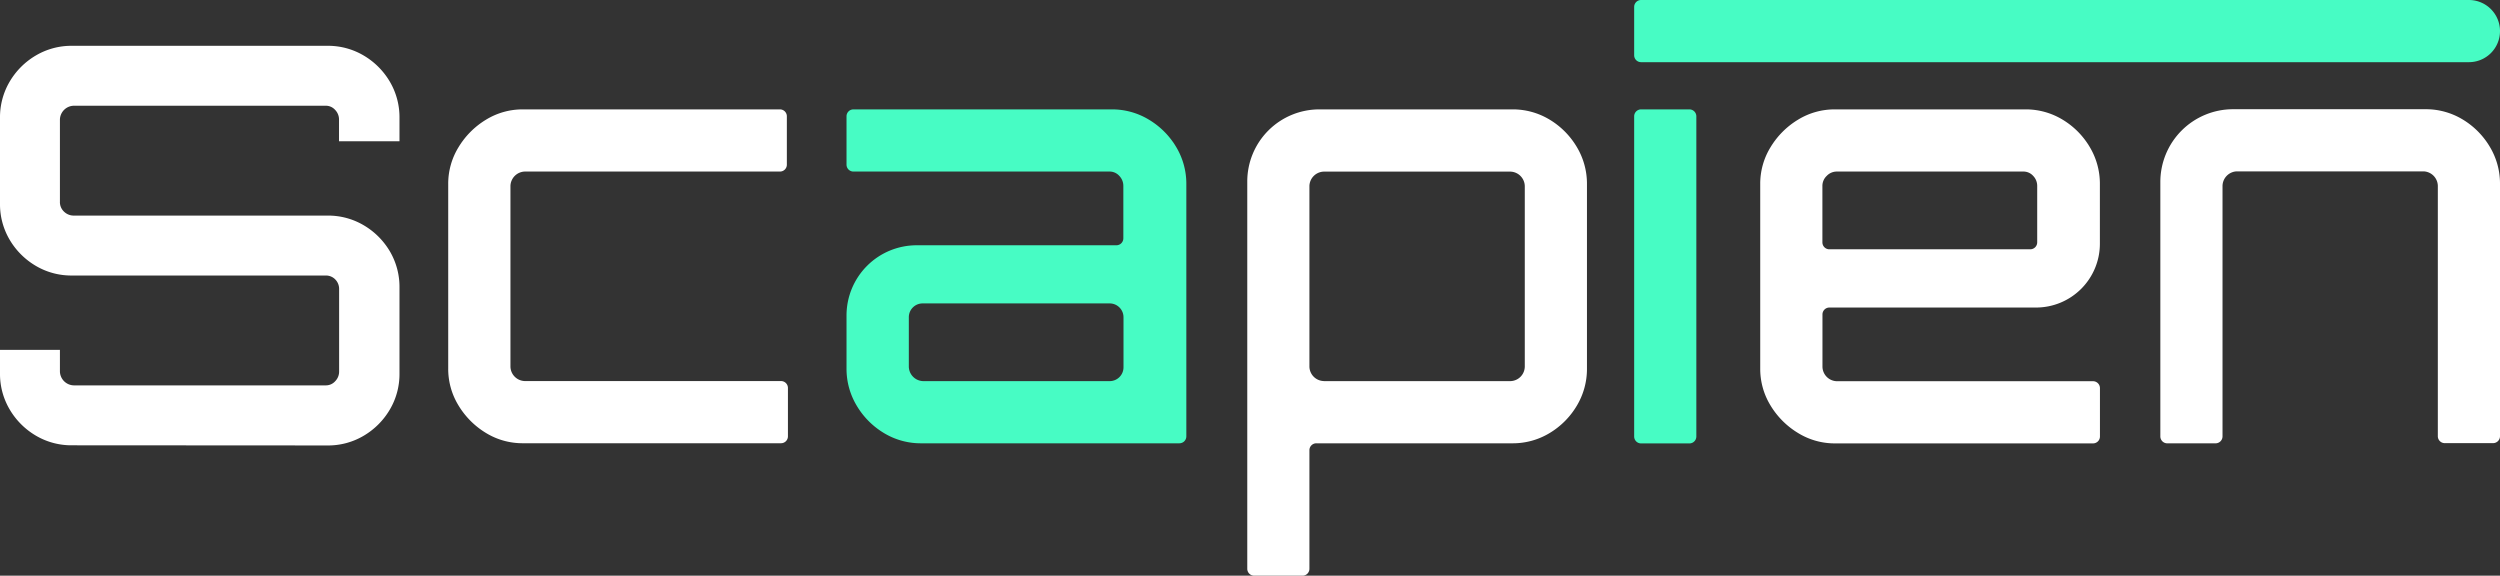
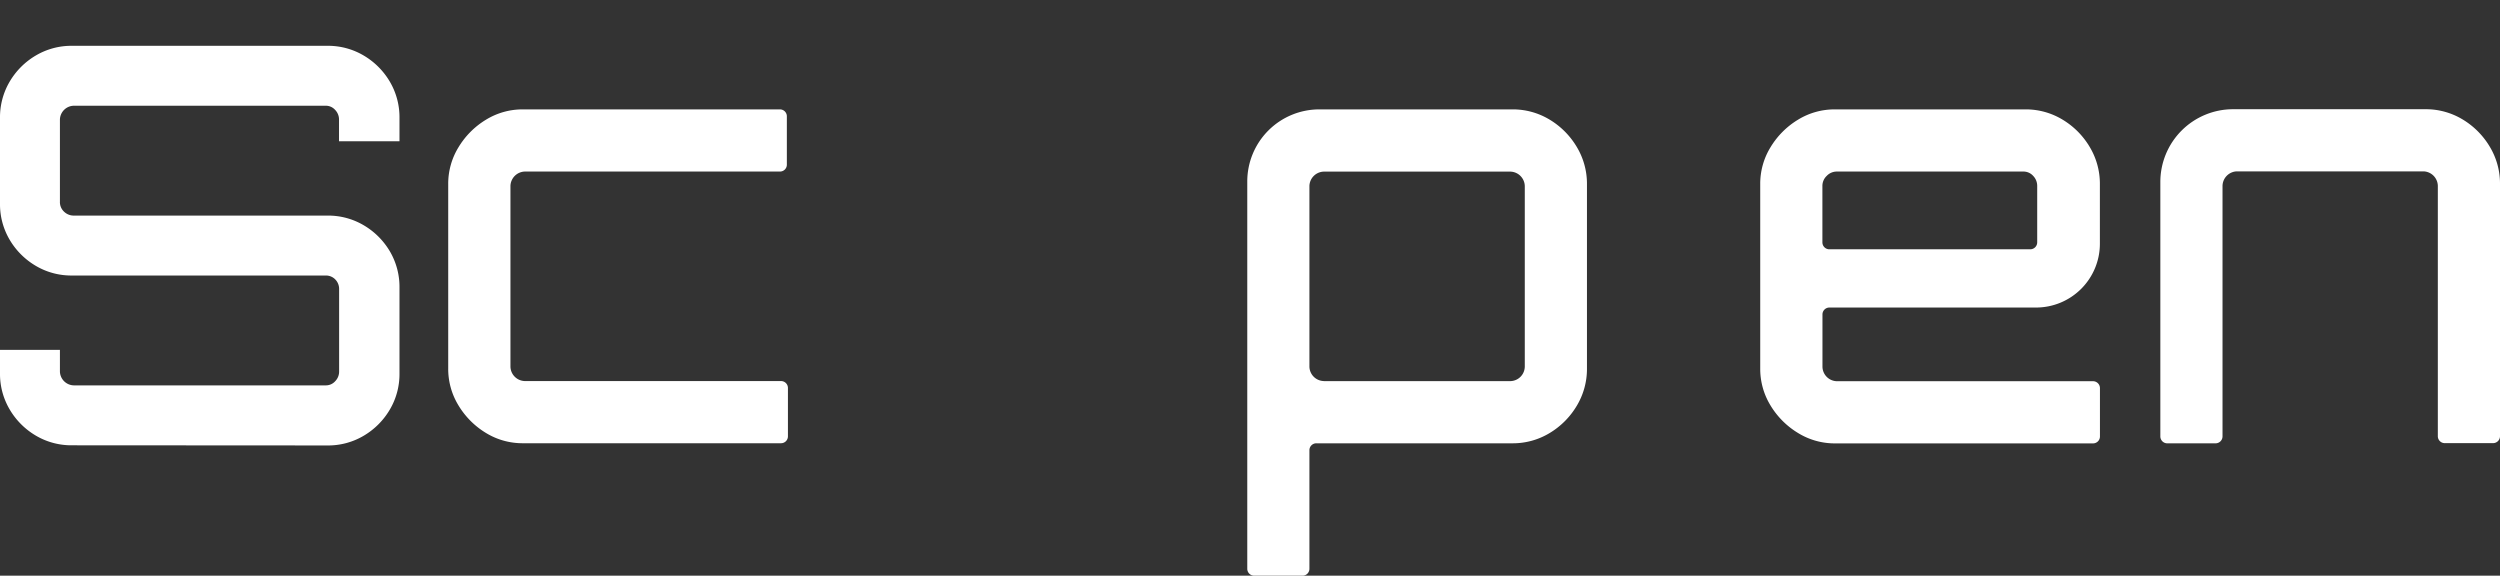
<svg xmlns="http://www.w3.org/2000/svg" viewBox="0 0 788.52 181.58">
  <rect x="0" y="0" width="788.52" height="181.58" fill="#333333" stroke="none" />
  <defs>
    <style>.cls-1{fill:#fff;}.cls-2{fill:#47fcc4;}</style>
  </defs>
  <g id="Layer_2" data-name="Layer 2">
    <g id="Layer_1-2" data-name="Layer 1">
      <path class="cls-1" d="M22.75,140.45a22,22,0,0,1-11.46-3.06,23.18,23.18,0,0,1-8.23-8.23A22,22,0,0,1,0,117.7v-7.35H18.9v6.82a4.49,4.49,0,0,0,4.38,4.38h79.45a3.91,3.91,0,0,0,3-1.32,4.32,4.32,0,0,0,1.23-3.06V91.27a4.27,4.27,0,0,0-1.23-3.15,4.08,4.08,0,0,0-3-1.22h-80a22,22,0,0,1-11.46-3.06,23.18,23.18,0,0,1-8.23-8.23A22,22,0,0,1,0,64.15V37.2A22.11,22.11,0,0,1,3.06,25.73a23.23,23.23,0,0,1,8.23-8.22,22,22,0,0,1,11.46-3.06h80.5a22,22,0,0,1,11.46,3.06,23.23,23.23,0,0,1,8.23,8.22A22.11,22.11,0,0,1,126,37.2v7.35H106.93V37.72a4.33,4.33,0,0,0-1.23-3.06,3.9,3.9,0,0,0-3-1.31H23.28a4.48,4.48,0,0,0-4.38,4.37v25.9a4.11,4.11,0,0,0,1.31,3.15A4.36,4.36,0,0,0,23.28,68h80a22,22,0,0,1,11.46,3.06,23.23,23.23,0,0,1,8.23,8.22A22.11,22.11,0,0,1,126,90.75v27a22,22,0,0,1-3.06,11.46,23.18,23.18,0,0,1-8.23,8.23,22,22,0,0,1-11.46,3.06Z" />
      <path class="cls-1" d="M153.26,136.55a25.57,25.57,0,0,1-8.62-8.62,22.07,22.07,0,0,1-3.27-11.72V58.11a22,22,0,0,1,3.27-11.71,25.6,25.6,0,0,1,8.62-8.63A22.07,22.07,0,0,1,165,34.5h81a2.18,2.18,0,0,1,2.18,2.18V51.93A2.17,2.17,0,0,1,246,54.11H165.52A4.67,4.67,0,0,0,161,58.65v57a4.65,4.65,0,0,0,4.54,4.54h80.81a2.18,2.18,0,0,1,2.17,2.18v15.25a2.18,2.18,0,0,1-2.17,2.18H165A22.07,22.07,0,0,1,153.26,136.55Z" />
-       <path class="cls-2" d="M290.63,139.82a22.36,22.36,0,0,1-11.89-3.27,24.81,24.81,0,0,1-8.54-8.62A22.54,22.54,0,0,1,267,116.21V99.49a22.13,22.13,0,0,1,22.13-22.13h63a2.19,2.19,0,0,0,2.18-2.18V58.65a4.51,4.51,0,0,0-1.27-3.17A4.08,4.08,0,0,0,350,54.11H269.2A2.17,2.17,0,0,1,267,51.93V36.68a2.18,2.18,0,0,1,2.17-2.18h81.35a22.42,22.42,0,0,1,11.9,3.27A24.81,24.81,0,0,1,371,46.4a22.51,22.51,0,0,1,3.18,11.71v79.53a2.19,2.19,0,0,1-2.18,2.18Zm.55-19.61H350a4.36,4.36,0,0,0,4.36-4.35V100.05A4.36,4.36,0,0,0,350,95.7H291a4.35,4.35,0,0,0-4.35,4.35v15.62a4.65,4.65,0,0,0,4.54,4.54Z" />
      <path class="cls-1" d="M393.4,179.41V57.22A22.73,22.73,0,0,1,416.13,34.5h60.8a22.42,22.42,0,0,1,11.9,3.27,24.81,24.81,0,0,1,8.53,8.63,22.51,22.51,0,0,1,3.18,11.71v58.1a22.54,22.54,0,0,1-3.18,11.72,24.79,24.79,0,0,1-8.53,8.62,22.42,22.42,0,0,1-11.9,3.27H415.2A2.18,2.18,0,0,0,413,142v37.41a2.18,2.18,0,0,1-2.18,2.17H395.58A2.18,2.18,0,0,1,393.4,179.41Zm24.16-59.2h58.83a4.65,4.65,0,0,0,4.54-4.54v-57a4.67,4.67,0,0,0-4.54-4.54H417.56A4.67,4.67,0,0,0,413,58.65v57a4.65,4.65,0,0,0,4.54,4.54Z" />
-       <path class="cls-2" d="M532.86,34.5H517.61a2.18,2.18,0,0,0-2.18,2.18v101a2.18,2.18,0,0,0,2.18,2.18h15.25a2.19,2.19,0,0,0,2.18-2.18v-101A2.19,2.19,0,0,0,532.86,34.5Z" />
      <path class="cls-1" d="M567.08,136.55a25.57,25.57,0,0,1-8.62-8.62,22.07,22.07,0,0,1-3.27-11.72V58.11a22,22,0,0,1,3.27-11.71,25.6,25.6,0,0,1,8.62-8.63,22.06,22.06,0,0,1,11.71-3.27h59.93a22.36,22.36,0,0,1,11.89,3.27,24.73,24.73,0,0,1,8.53,8.63,22.51,22.51,0,0,1,3.18,11.71V76.83A20.14,20.14,0,0,1,642.19,97H577a2.18,2.18,0,0,0-2.18,2.18v16.52a4.65,4.65,0,0,0,4.54,4.54h80.8a2.18,2.18,0,0,1,2.18,2.18v15.25a2.18,2.18,0,0,1-2.18,2.18H578.79A22.06,22.06,0,0,1,567.08,136.55ZM577,78.63h63.37a2.19,2.19,0,0,0,2.18-2.18V58.65a4.51,4.51,0,0,0-1.27-3.17,4.08,4.08,0,0,0-3.09-1.37H579.34a4.36,4.36,0,0,0-3.18,1.37,4.32,4.32,0,0,0-1.36,3.17v17.8A2.19,2.19,0,0,0,577,78.63Z" />
      <path class="cls-1" d="M681.39,137.64V57.45a22.94,22.94,0,0,1,22.94-23h60.58a22.39,22.39,0,0,1,11.9,3.27,24.81,24.81,0,0,1,8.53,8.63,22.51,22.51,0,0,1,3.18,11.71v79.53a2.19,2.19,0,0,1-2.18,2.18H771.09a2.18,2.18,0,0,1-2.18-2.18v-79a4.67,4.67,0,0,0-4.54-4.54H705.54A4.67,4.67,0,0,0,701,58.65v79a2.19,2.19,0,0,1-2.18,2.18H683.57A2.18,2.18,0,0,1,681.39,137.64Z" />
-       <path class="cls-2" d="M788.52,9.81a9.8,9.8,0,0,1-9.8,9.8H517.61a2.17,2.17,0,0,1-2.18-2.17V2.18A2.18,2.18,0,0,1,517.61,0H778.72A9.81,9.81,0,0,1,788.52,9.81Z" />
    </g>
  </g>
</svg>